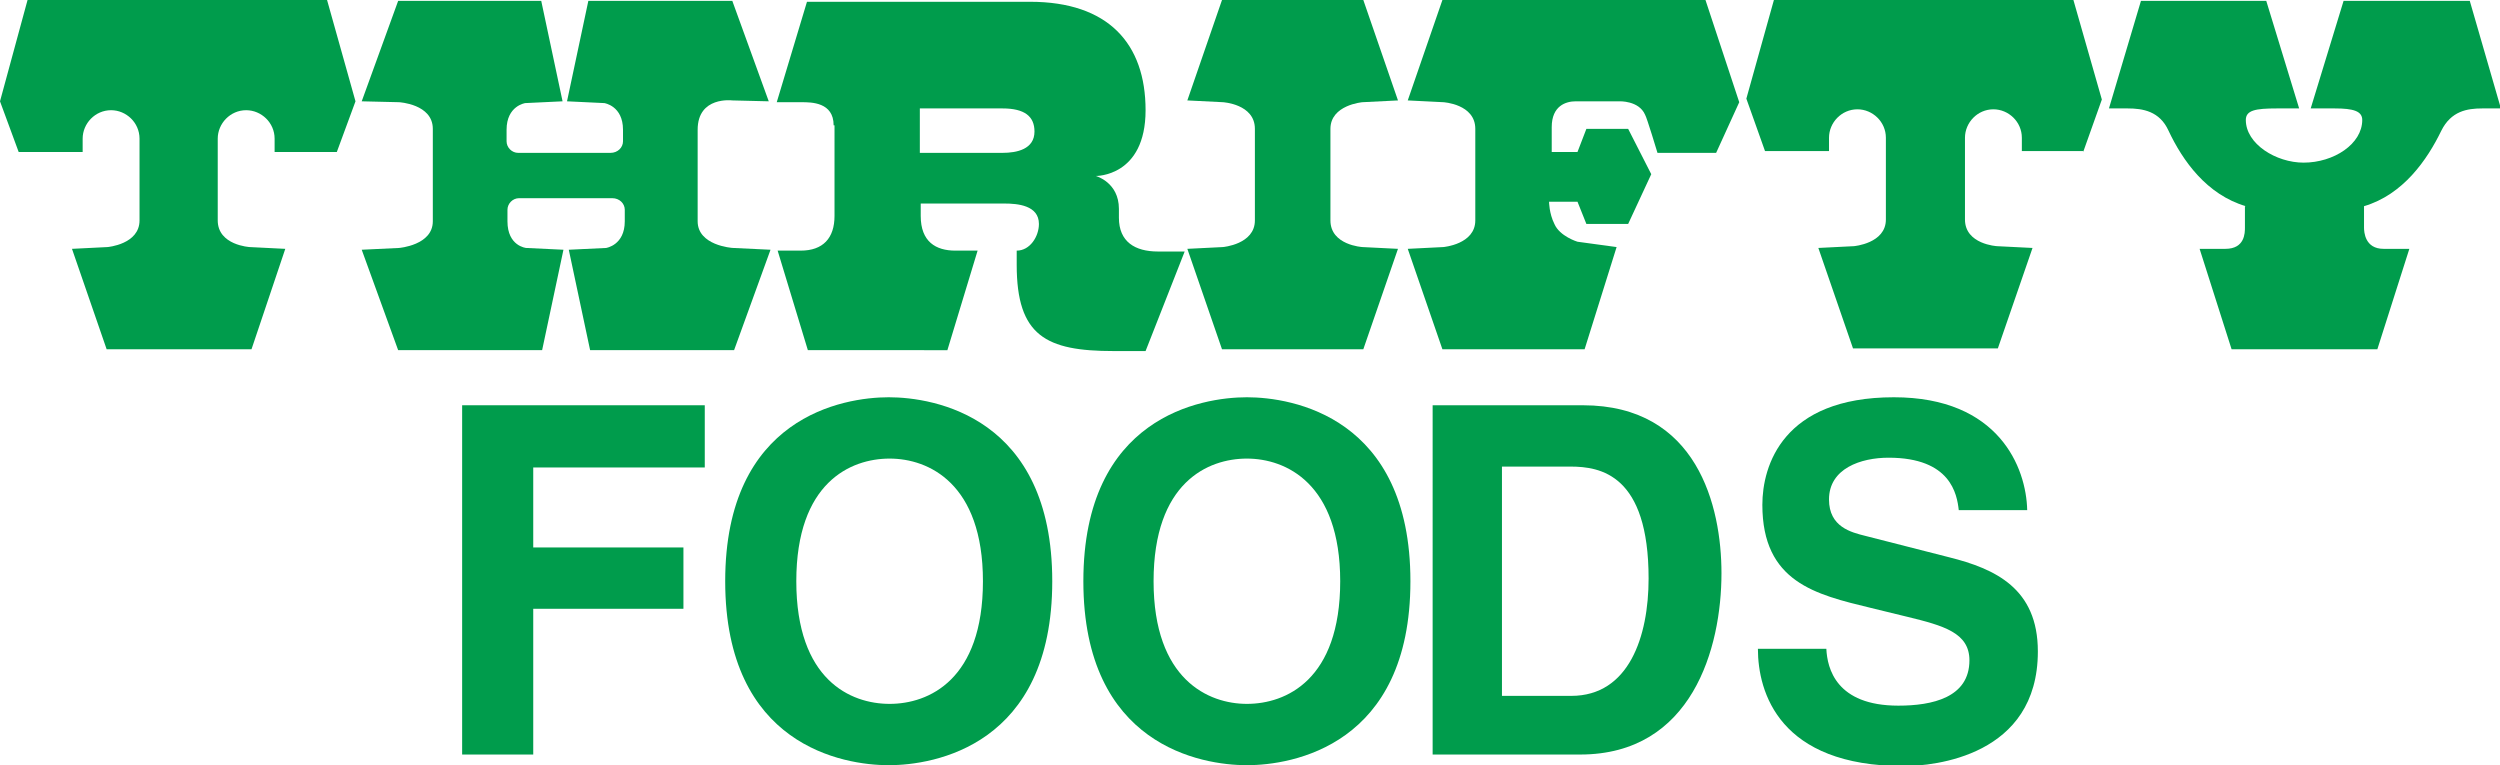
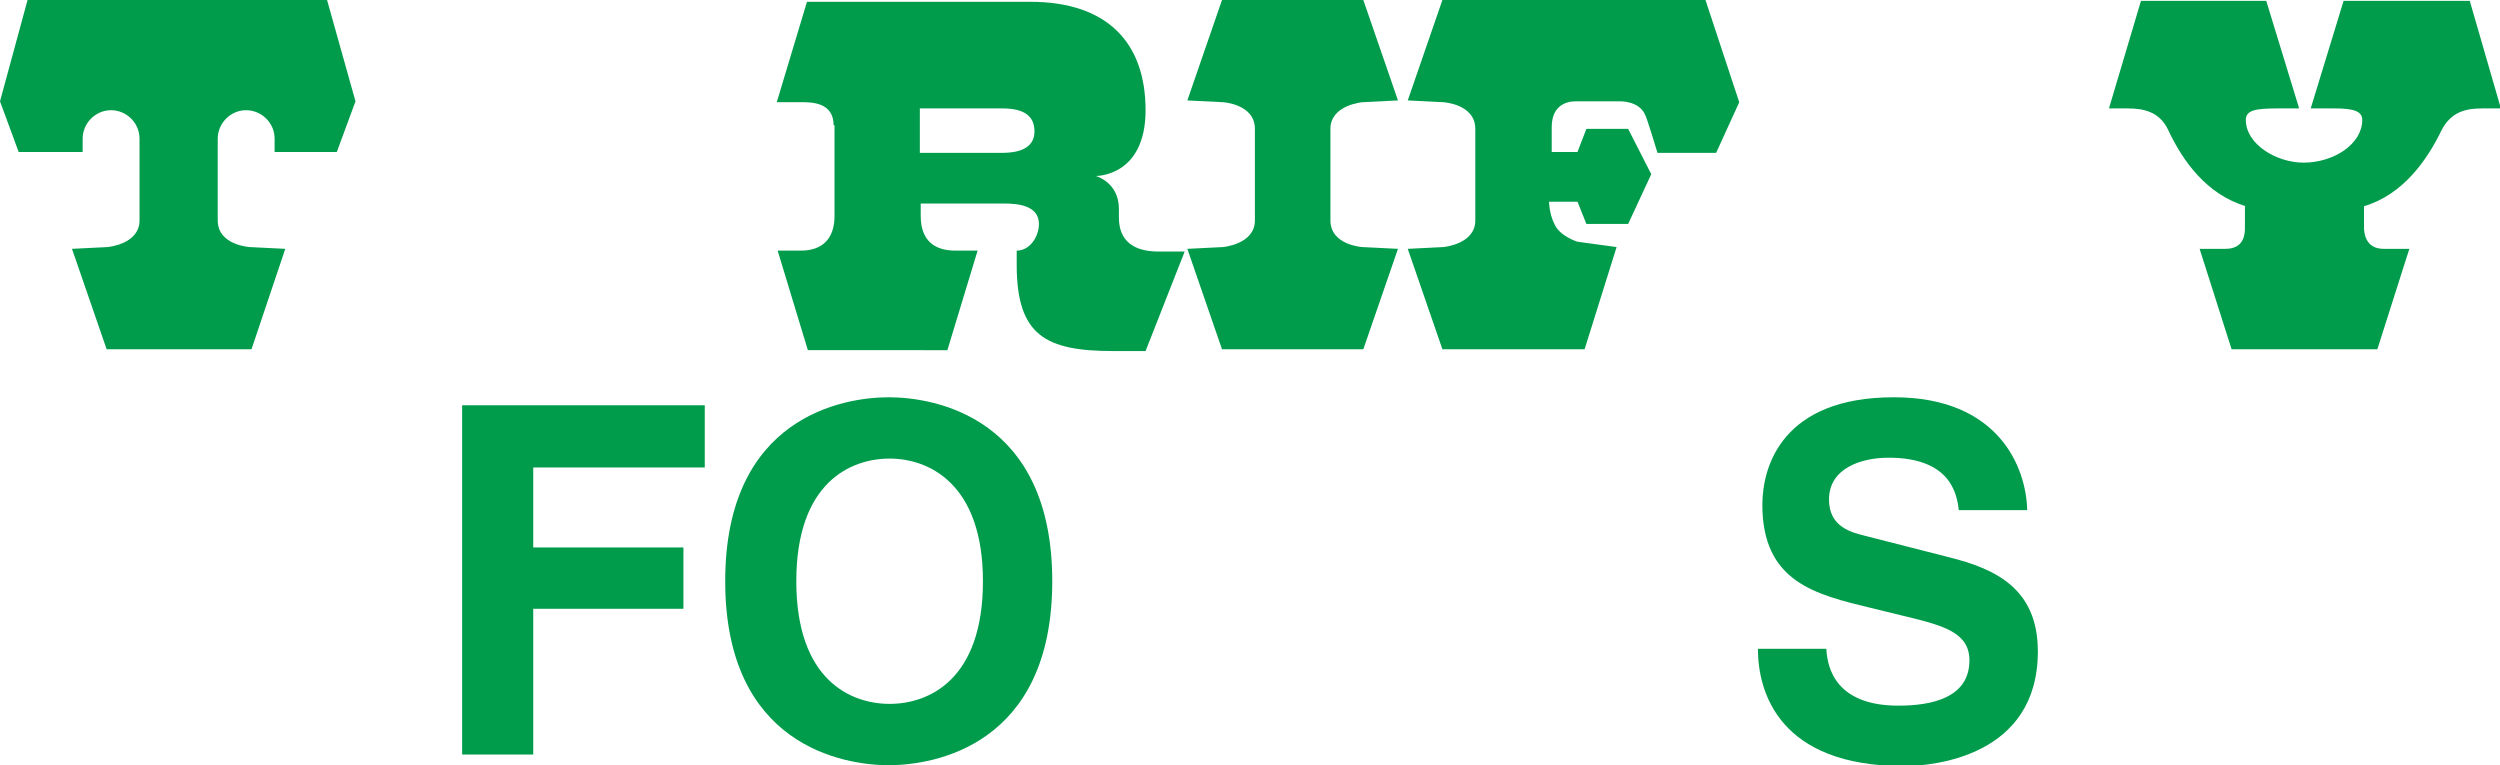
<svg xmlns="http://www.w3.org/2000/svg" version="1.1" id="Layer_1" x="0px" y="0px" width="281.3px" height="86.1px" viewBox="0 0 281.3 86.1" style="enable-background:new 0 0 281.3 86.1;" xml:space="preserve">
  <style type="text/css"> .st0{fill:#009C4C;} </style>
  <g>
    <g>
      <g>
        <g>
          <path class="st0" d="M37.9,17.1l2.1-5.7L36.8,0H3.1L0,11.4l2.1,5.7h7.2v-1.5c0-1.7,1.4-3.2,3.2-3.2c1.7,0,3.2,1.4,3.2,3.2 c0,0,0,7.5,0,9.2c0,2.7-3.6,3-3.6,3l-4,0.2l3.9,11.3h16.3L32.1,28l-4-0.2c0,0-3.6-0.2-3.6-3c0-1.7,0-9.2,0-9.2 c0-1.7,1.4-3.2,3.2-3.2c1.7,0,3.2,1.4,3.2,3.2v1.5H37.9z" />
        </g>
        <g>
-           <path class="st0" d="M234.4,17.1l2.1-5.9L233.3,0h-33.7l-3.1,11.1l2.1,5.9h7.2v-1.5c0-1.7,1.4-3.2,3.2-3.2 c1.7,0,3.2,1.4,3.2,3.2c0,0,0,7.5,0,9.2c0,2.7-3.6,3-3.6,3l-4,0.2l3.9,11.3h16.3l3.9-11.3l-4-0.2c0,0-3.6-0.2-3.6-3 c0-1.7,0-9.2,0-9.2c0-1.7,1.4-3.2,3.2-3.2c1.7,0,3.2,1.4,3.2,3.2v1.5H234.4z" />
-         </g>
+           </g>
        <g>
-           <path class="st0" d="M78.5,24.9c0-1,0-2.3,0-3.6c0-0.2,0-5.7,0-6.7c0-3.8,3.9-3.3,3.9-3.3l4.1,0.1L82.4,0.1H66.2l-2.4,11.3 l4.2,0.2c0,0,2.1,0.3,2.1,3c0,0.3,0,1.2,0,1.3c0,0.7-0.6,1.3-1.4,1.3H58.3v0c-0.7,0-1.3-0.6-1.3-1.3c0,0,0-1,0-1.3 c0-2.7,2.1-3,2.1-3l4.2-0.2L60.9,0.1H44.8l-4.1,11.3l4.2,0.1c0,0,3.8,0.2,3.8,3c0,1,0,9.4,0,10.4c0,2.7-3.8,3-3.8,3l-4.2,0.2 l4.1,11.3h16.2l2.4-11.3l-4.2-0.2c0,0-2.1-0.2-2.1-3c0-0.3,0-1.2,0-1.3c0-0.7,0.6-1.3,1.3-1.3v0h10.5c0.8,0,1.4,0.6,1.4,1.3 c0,0,0,0.9,0,1.3c0,2.7-2.1,3-2.1,3l-4.2,0.2l2.4,11.3h16.2l4.1-11.3l-4.2-0.2C82.3,27.9,78.5,27.6,78.5,24.9z" />
-         </g>
+           </g>
        <g>
          <path class="st0" d="M149.7,24.8c0-1.1,0-9.3,0-10.3c0-2.7,3.6-3,3.6-3l4-0.2L153.4,0h-15.9l-3.9,11.3l4,0.2c0,0,3.6,0.2,3.6,3 c0,1.1,0,9.3,0,10.3c0,2.7-3.6,3-3.6,3l-4,0.2l3.9,11.3h15.9l3.9-11.3l-4-0.2C153.3,27.8,149.7,27.6,149.7,24.8z" />
        </g>
        <g>
          <path class="st0" d="M191.9,0h-29.6l-3.9,11.3l4,0.2c0,0,3.6,0.2,3.6,3c0,1,0,9.3,0,10.3c0,2.7-3.6,3-3.6,3l-4,0.2l3.9,11.3h16 l3.6-11.5l-4.4-0.6c0,0-2-0.6-2.6-2c-0.6-1.2-0.6-2.5-0.6-2.5h3.2l1,2.5h4.7l2.6-5.6l-2.6-5.1h-4.7l-1,2.6h-2.9c0,0,0-2.8,0-2.8 c0-2.4,1.6-2.9,2.7-2.9h4.9c0,0,2.2-0.1,2.9,1.5c0.2,0.3,1.4,4.3,1.4,4.3l6.6,0l2.6-5.7L191.9,0z" />
        </g>
        <g>
          <g>
            <path class="st0" d="M252.7,23.2c-4.4-1.3-7.1-5.1-8.7-8.5c-1-2.2-2.9-2.5-4.6-2.5h-2.1l3.6-12.1H255l3.7,12.1h-2.5 c-2.4,0-3.5,0.2-3.5,1.3c0,2.7,3.4,4.8,6.5,4.8c3.4,0,6.6-2.1,6.6-4.8c0-1-1-1.3-3.1-1.3H260l3.7-12.1h14.2l3.5,12.1h-2.1 c-1.7,0-3.5,0.3-4.6,2.5c-1.6,3.3-4.3,7.2-8.7,8.5v2.4c0,0.5,0.1,2.4,2.2,2.4h2.9l-3.6,11.3h-16.4L247.5,28h2.9 c2.2,0,2.2-1.8,2.2-2.4V23.2z" />
          </g>
        </g>
        <g>
          <g>
            <path class="st0" d="M93.8,14.1c0-2.6-2.5-2.6-3.6-2.6h-2.8l3.4-11.3h25.1c8.8,0,13,4.7,13,12.2s-5.6,7.4-5.6,7.4 s2.6,0.7,2.6,3.7v1c0,2.7,1.8,3.8,4.4,3.8h3l-4.4,11.2h-3.6c-7.6,0-10.9-1.7-10.9-9.7v-1.6c1.5,0,2.5-1.6,2.5-3 c0-2.1-2.4-2.3-3.9-2.3h-9.4v1.4c0,2.9,1.7,3.9,3.9,3.9h2.5l-3.4,11.2H90.9l-3.4-11.2h2.6c2.5,0,3.8-1.4,3.8-3.9V14.1z M112.8,12.2h-9.3v5h9.3c1.6,0,3.6-0.4,3.6-2.4C116.4,13.1,115.3,12.2,112.8,12.2z" />
          </g>
        </g>
      </g>
      <g>
        <g>
          <path class="st0" d="M60,84.9h-8V45.6h27.3v7H60v9h16.9v6.9H60V84.9z" />
          <path class="st0" d="M89.6,65.4c0-11.1,6.1-13.8,10.5-13.8c4.4,0,10.5,2.8,10.5,13.8c0,11.1-6.1,13.8-10.5,13.8 C95.7,79.2,89.6,76.5,89.6,65.4z M81.6,65.4c0,18.5,13.3,20.7,18.4,20.7c5.1,0,18.4-2.2,18.4-20.7c0-18.5-13.3-20.7-18.4-20.7 C94.9,44.7,81.6,46.9,81.6,65.4z" />
-           <path class="st0" d="M129.8,65.4c0-11.1,6.1-13.8,10.5-13.8c4.4,0,10.5,2.8,10.5,13.8c0,11.1-6.1,13.8-10.5,13.8 C136,79.2,129.8,76.5,129.8,65.4z M121.9,65.4c0,18.5,13.3,20.7,18.4,20.7c5.1,0,18.4-2.2,18.4-20.7c0-18.5-13.3-20.7-18.4-20.7 C135.2,44.7,121.9,46.9,121.9,65.4z" />
-           <path class="st0" d="M169,52.5h7.7c3.4,0,8.8,0.9,8.8,12.6c0,6.5-2.2,13.2-8.7,13.2H169V52.5z M161.2,84.9h16.6 c12.6,0,15.9-12,15.9-20.4c0-7.5-2.7-18.9-15.6-18.9h-16.9V84.9z" />
          <path class="st0" d="M205.5,73c0.1,2.2,1.1,6.4,8.1,6.4c3.8,0,8-0.9,8-5.1c0-3.1-2.9-3.9-7-4.9l-4.1-1 c-6.2-1.5-12.2-2.9-12.2-11.6c0-4.4,2.3-12.1,14.8-12.1c11.8,0,14.9,7.9,15,12.7h-7.7c-0.2-1.8-0.9-5.9-7.9-5.9 c-3.1,0-6.7,1.2-6.7,4.7c0,3.1,2.5,3.7,4.1,4.1l9.4,2.4c5.2,1.3,10,3.5,10,10.6c0,11.8-11.7,12.9-15.1,12.9 c-14,0-16.4-8.3-16.4-13.2H205.5z" />
        </g>
      </g>
    </g>
  </g>
</svg>